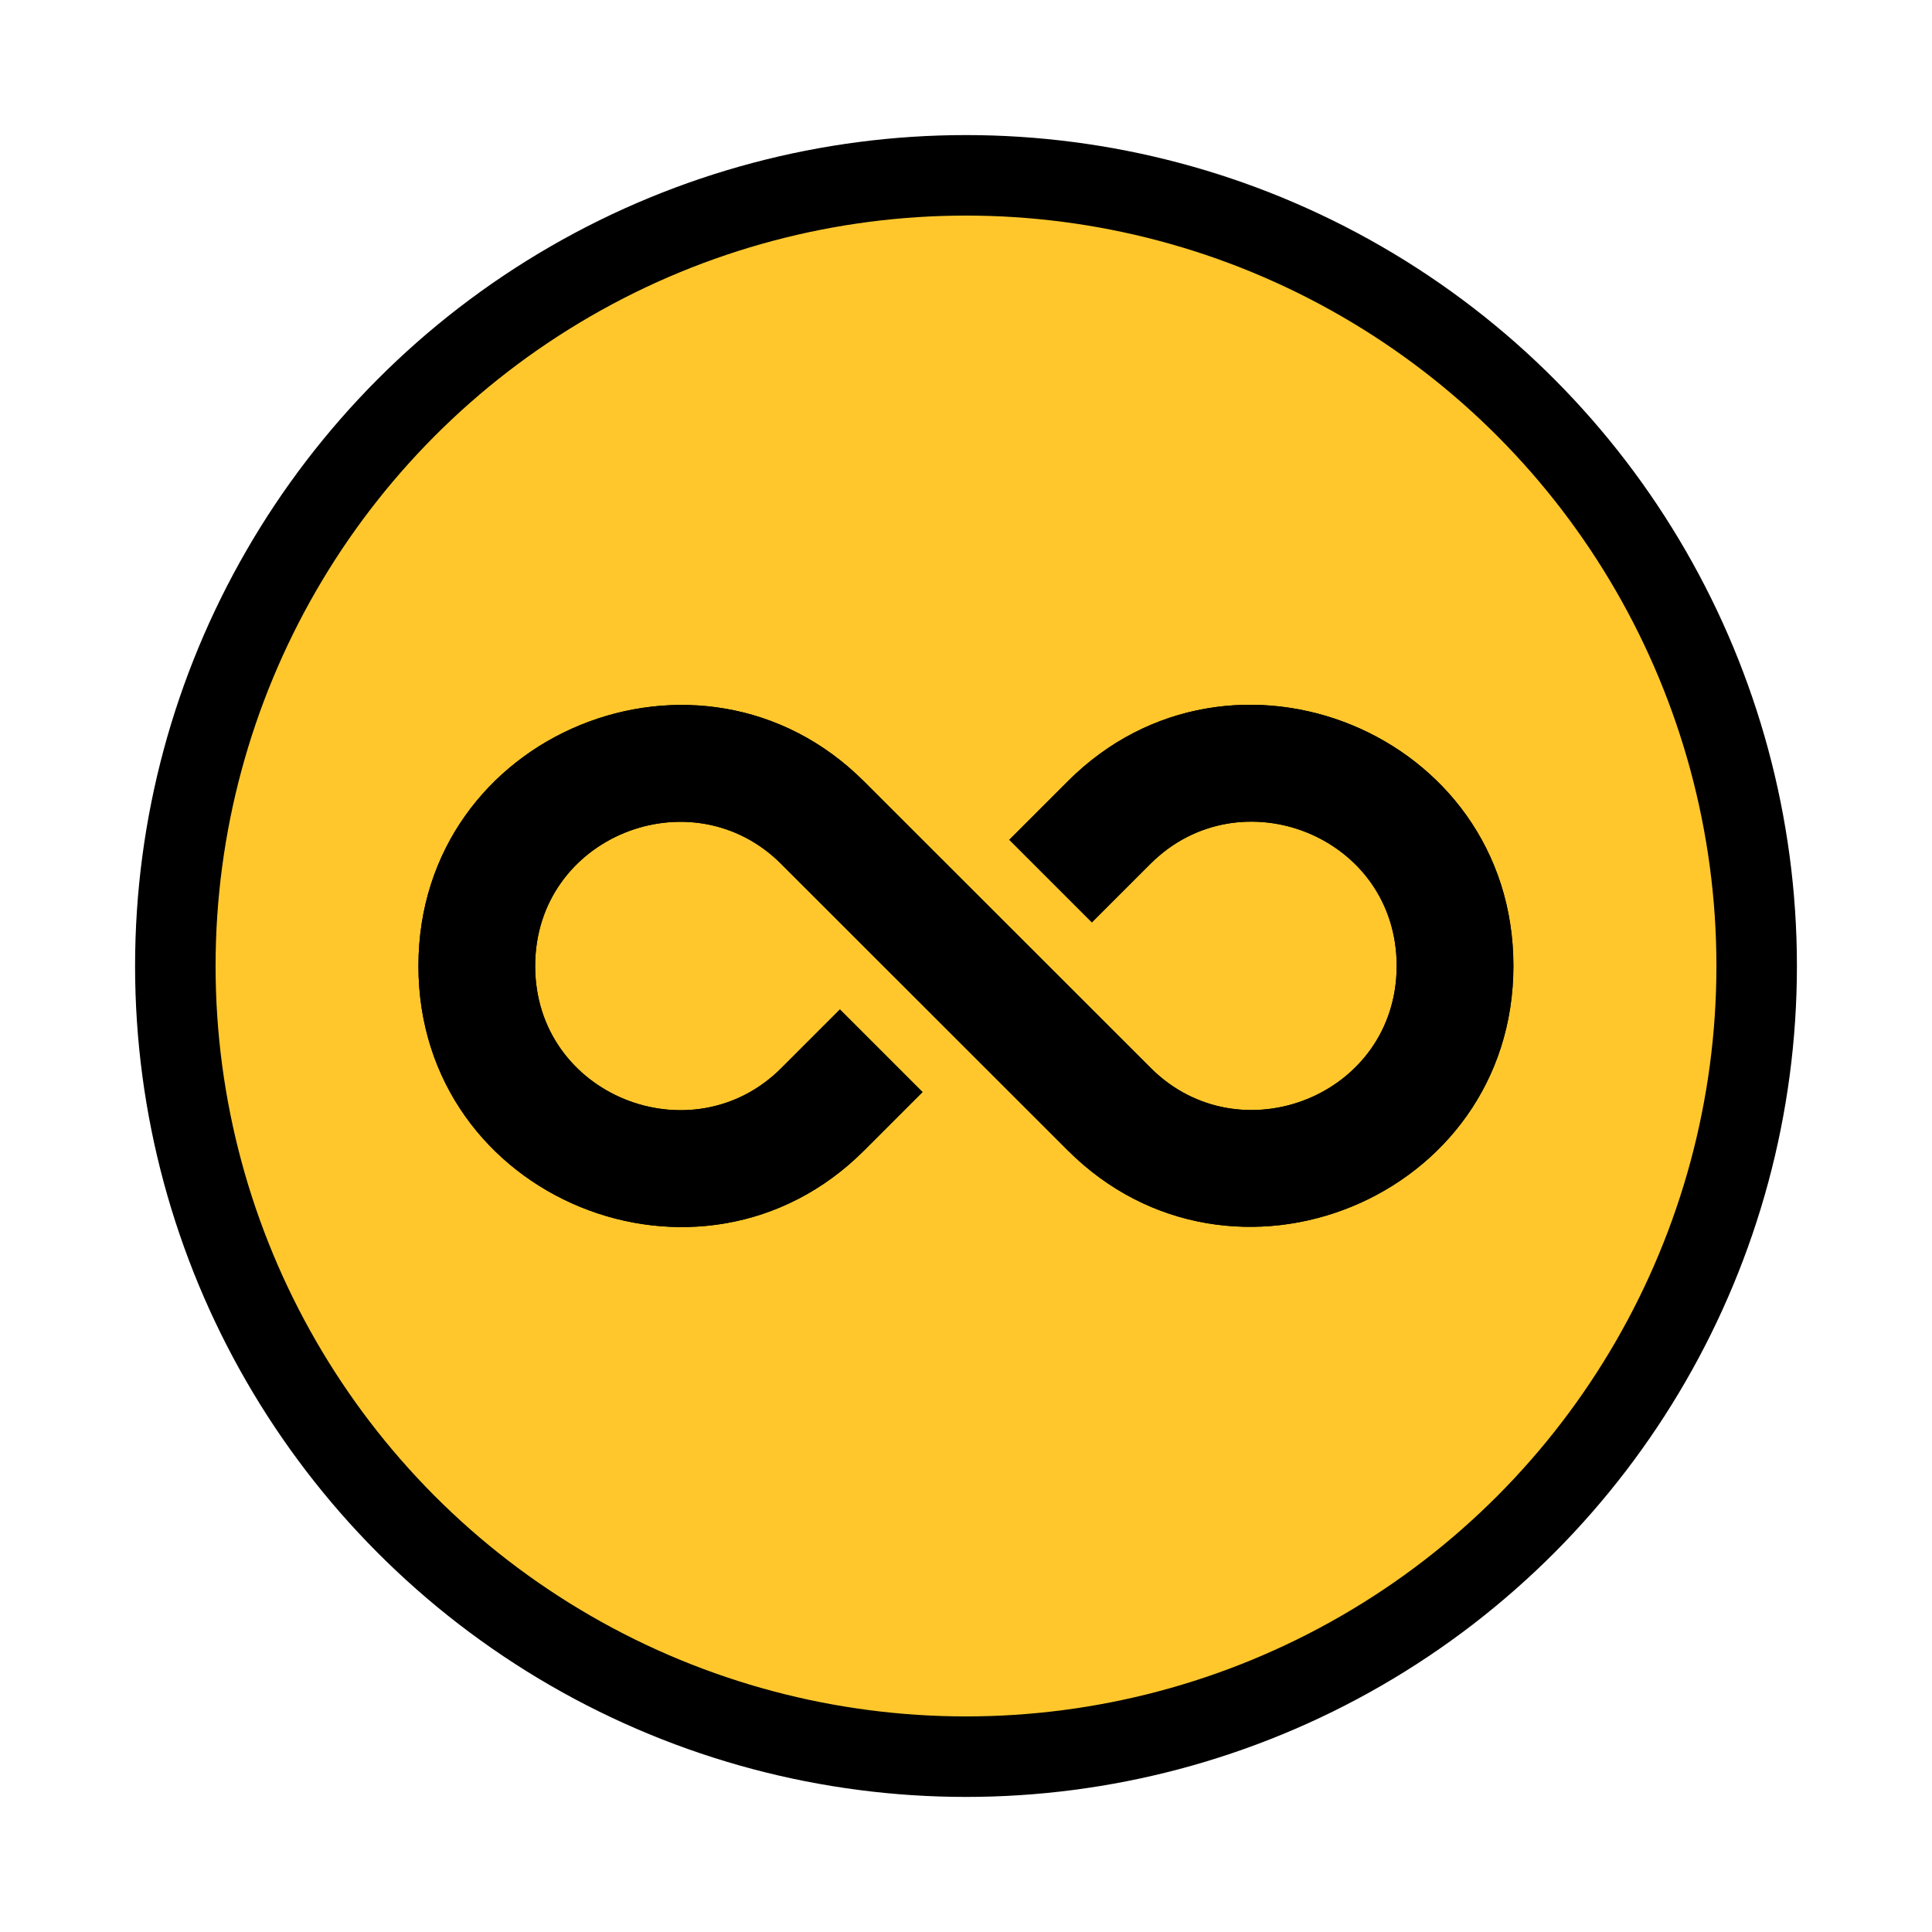
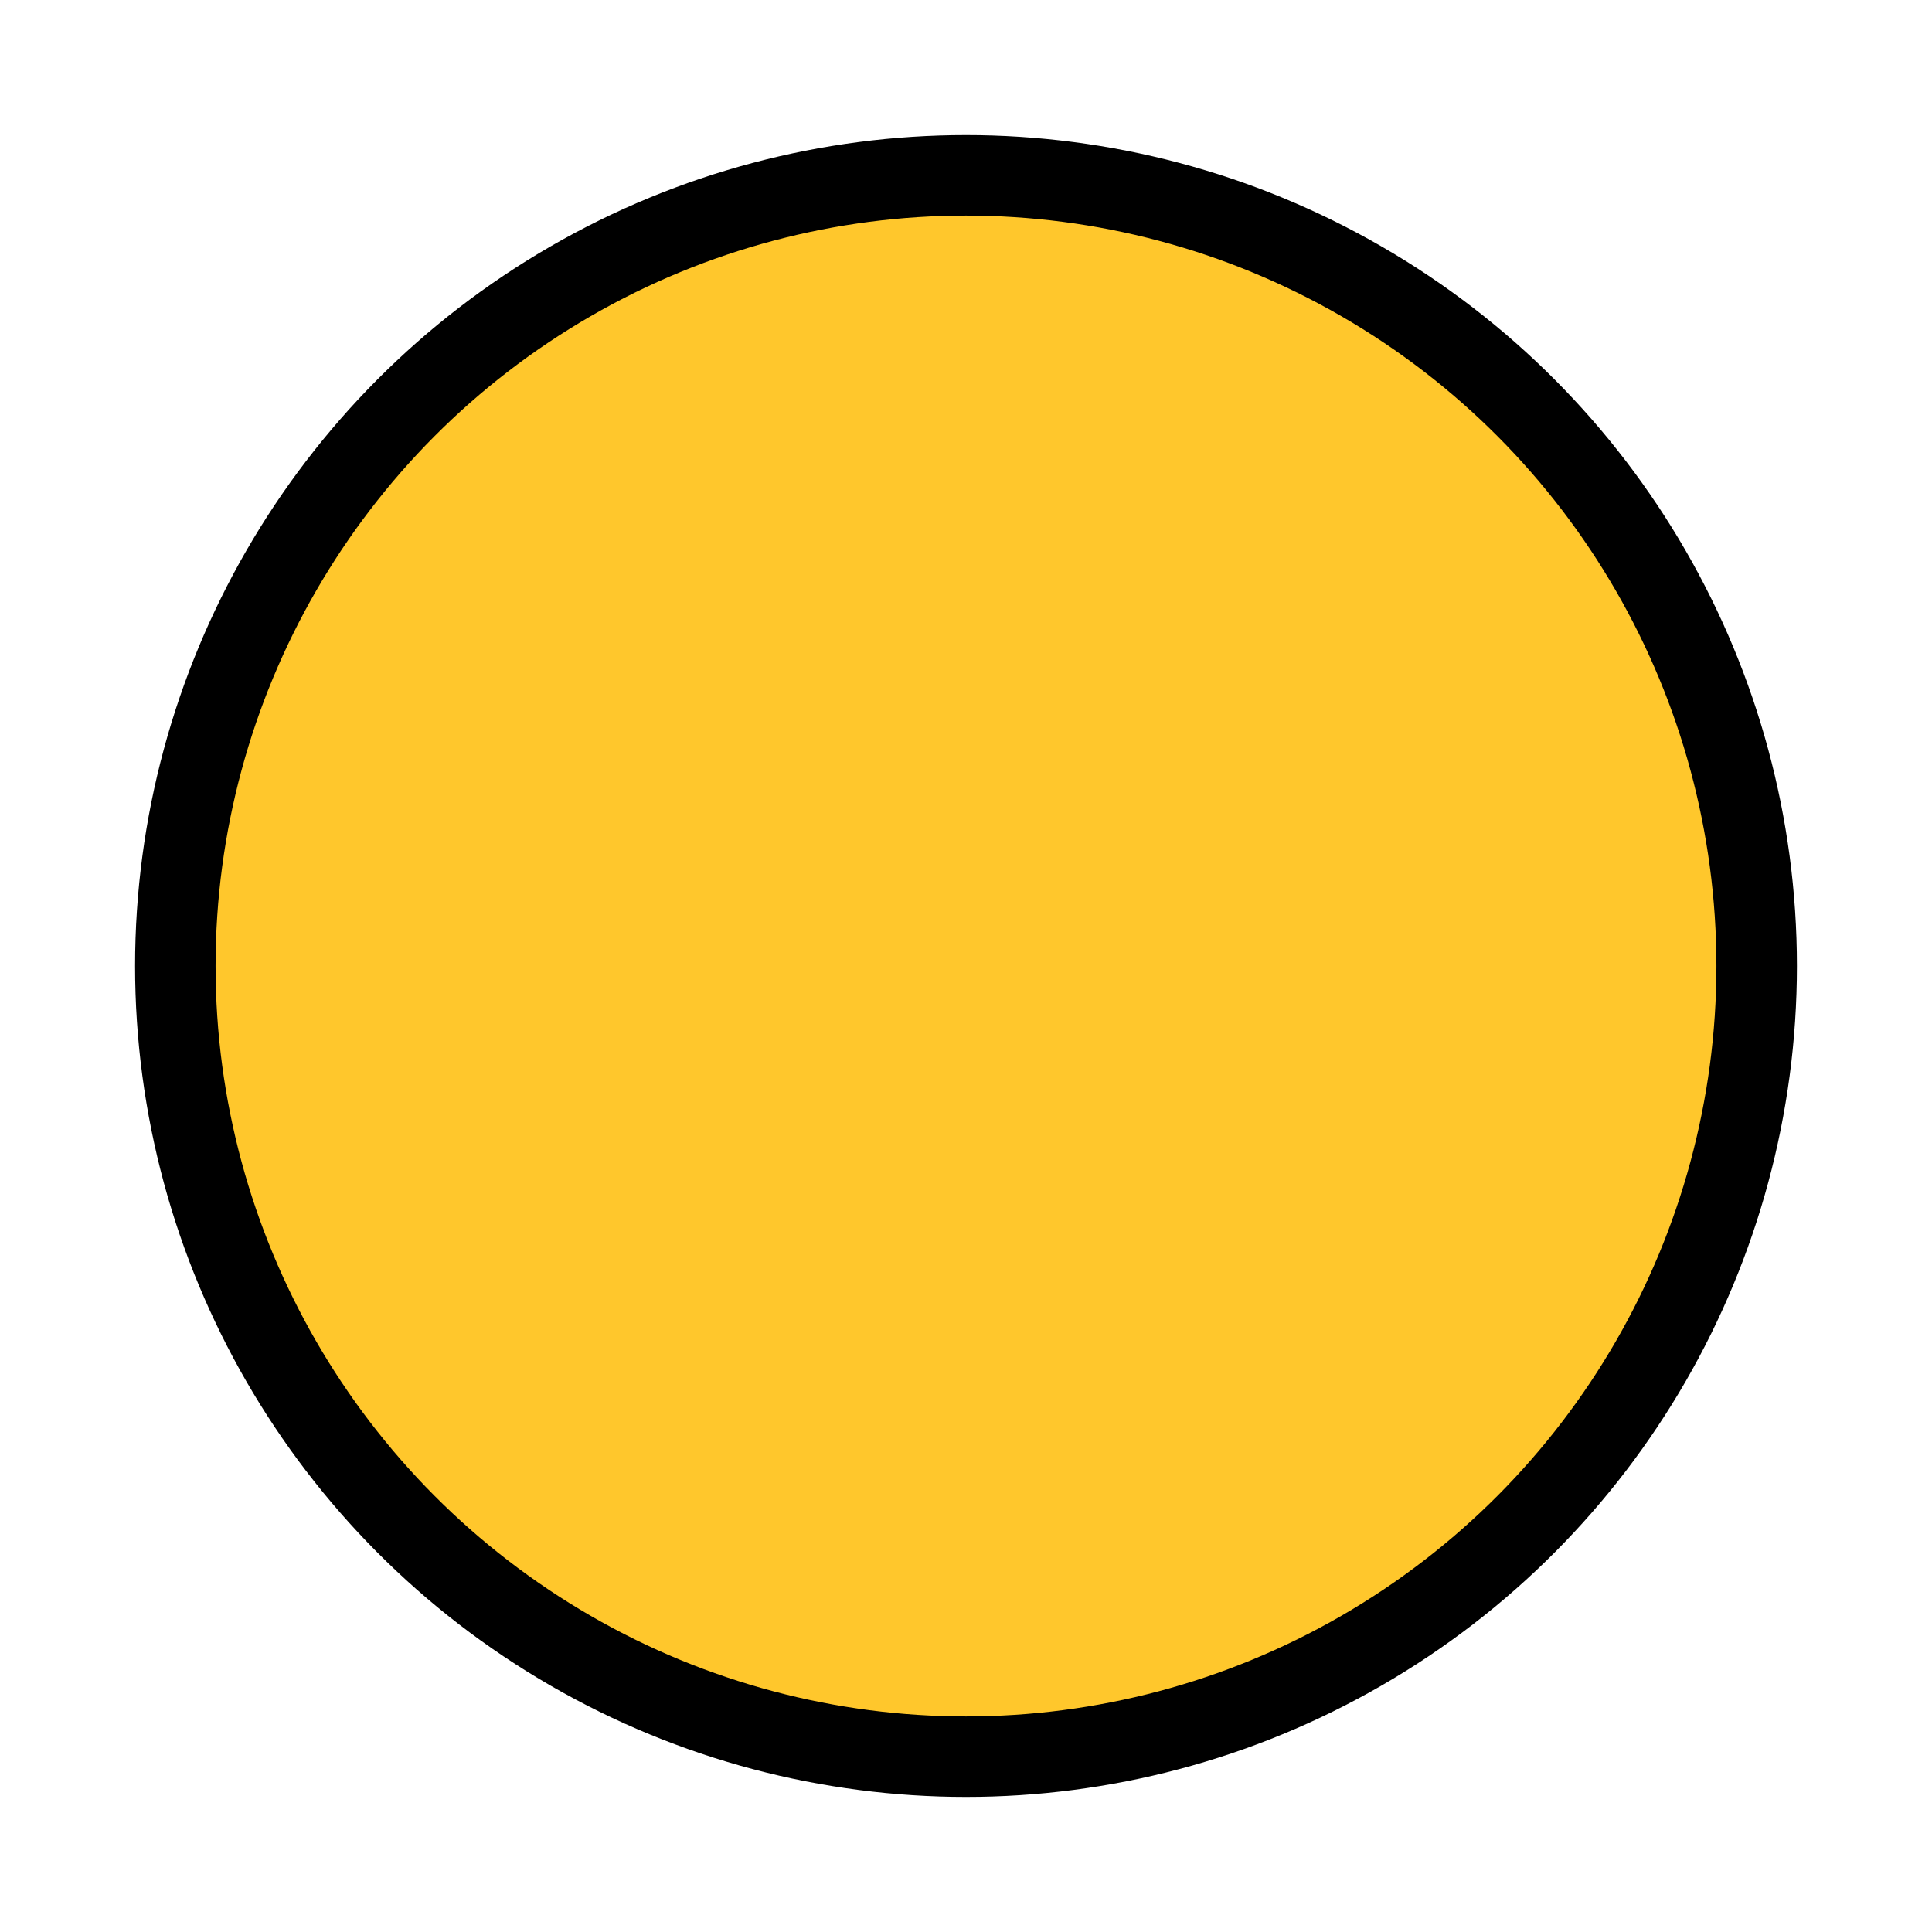
<svg xmlns="http://www.w3.org/2000/svg" id="Layer_1" version="1.1" viewBox="0 0 1200 1200">
  <defs>
    <style>
      .st0 {
        fill: #ffc72c;
        stroke: #000;
        stroke-miterlimit: 10;
        stroke-width: 50px;
      }

      .st1 {
        fill-rule: evenodd;
      }
    </style>
  </defs>
  <circle class="st0" cx="600" cy="600" r="491.1" />
-   <path class="st1" d="M573,678.3l-36.4,36.4c-101.1,101.1-276.7,30.3-276.7-114.7s175.5-215.8,276.7-114.7l178.1,178c55.5,55.5,152.8,17.2,152.8-63.4s-97.3-118.9-152.9-63.4l-36.4,36.4-51.3-51.3,36.4-36.4c101.2-101.2,276.7-30.1,276.7,114.7s-175.5,215.8-276.7,114.7l-178.1-178c-55.5-55.5-152.8-17.2-152.8,63.4s97.4,118.9,152.9,63.4l36.4-36.4,51.3,51.3Z" />
-   <path class="st1" d="M573,678.3l-36.4,36.4c-101.1,101.1-276.7,30.3-276.7-114.7s175.5-215.8,276.7-114.7l178.1,178c55.5,55.5,152.8,17.2,152.8-63.4s-97.3-118.9-152.9-63.4l-36.4,36.4-51.3-51.3,36.4-36.4c101.2-101.2,276.7-30.1,276.7,114.7s-175.5,215.8-276.7,114.7l-178.1-178c-55.5-55.5-152.8-17.2-152.8,63.4s97.4,118.9,152.9,63.4l36.4-36.4,51.3,51.3Z" />
</svg>